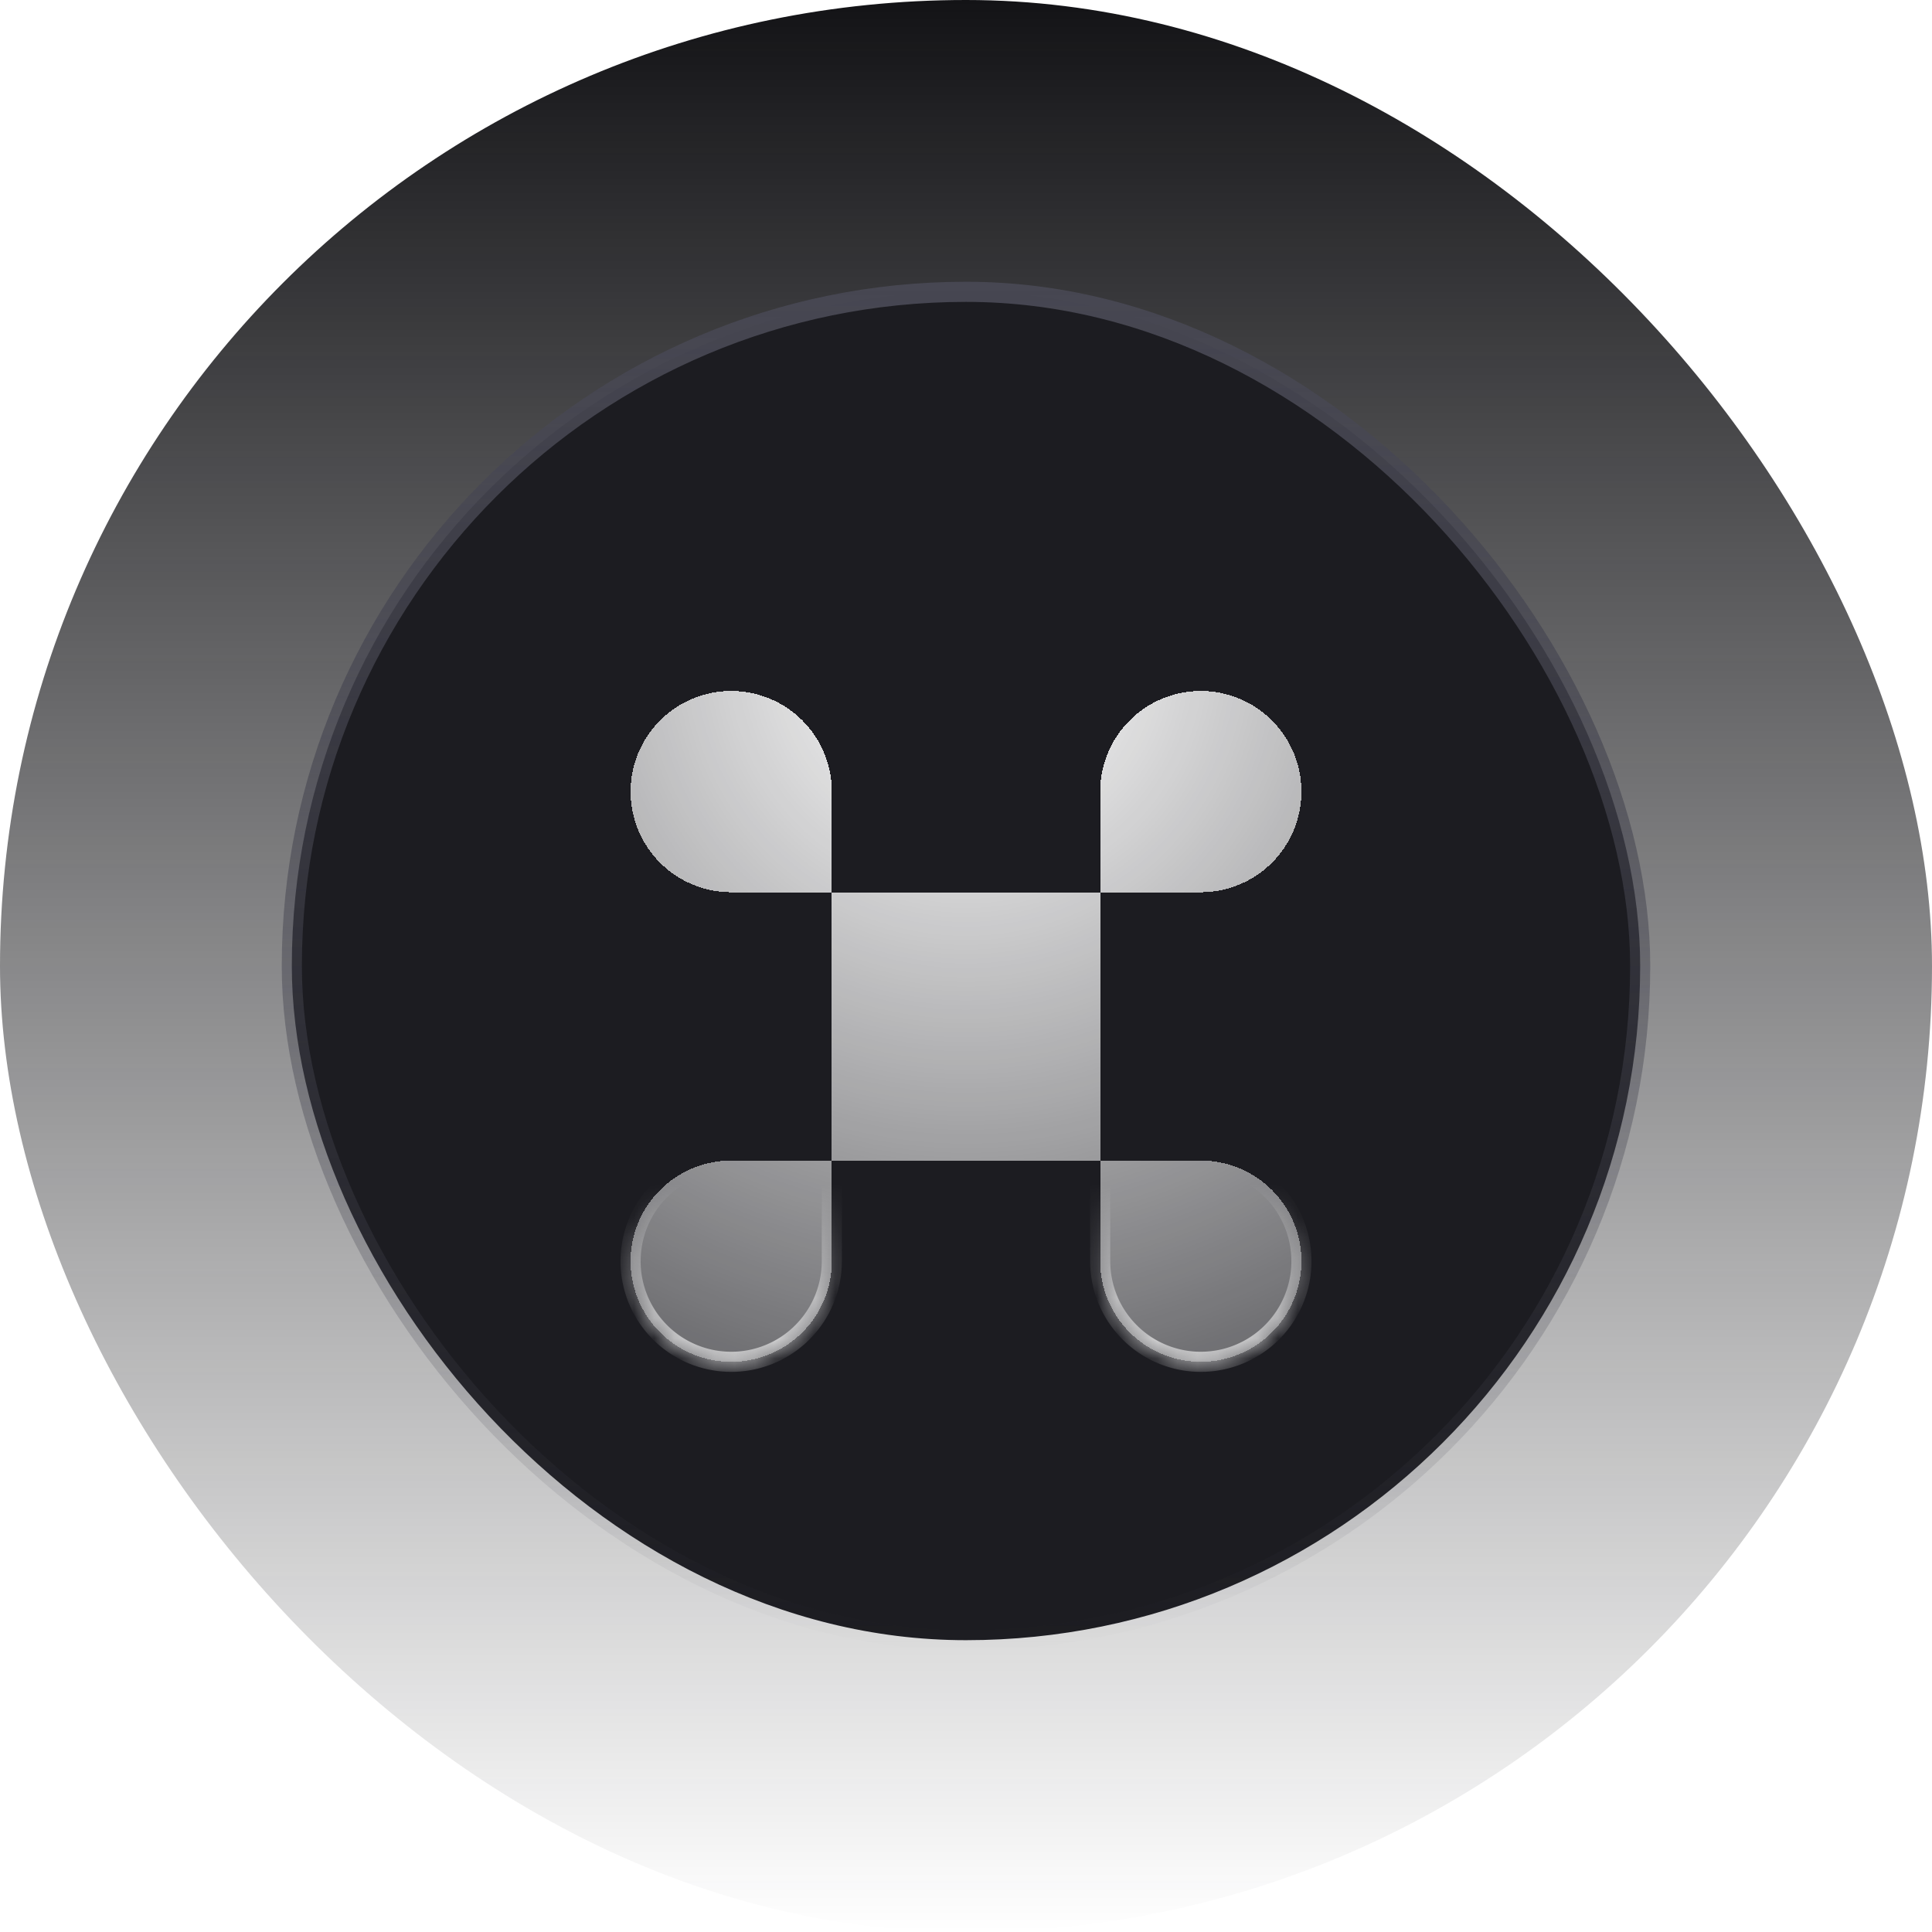
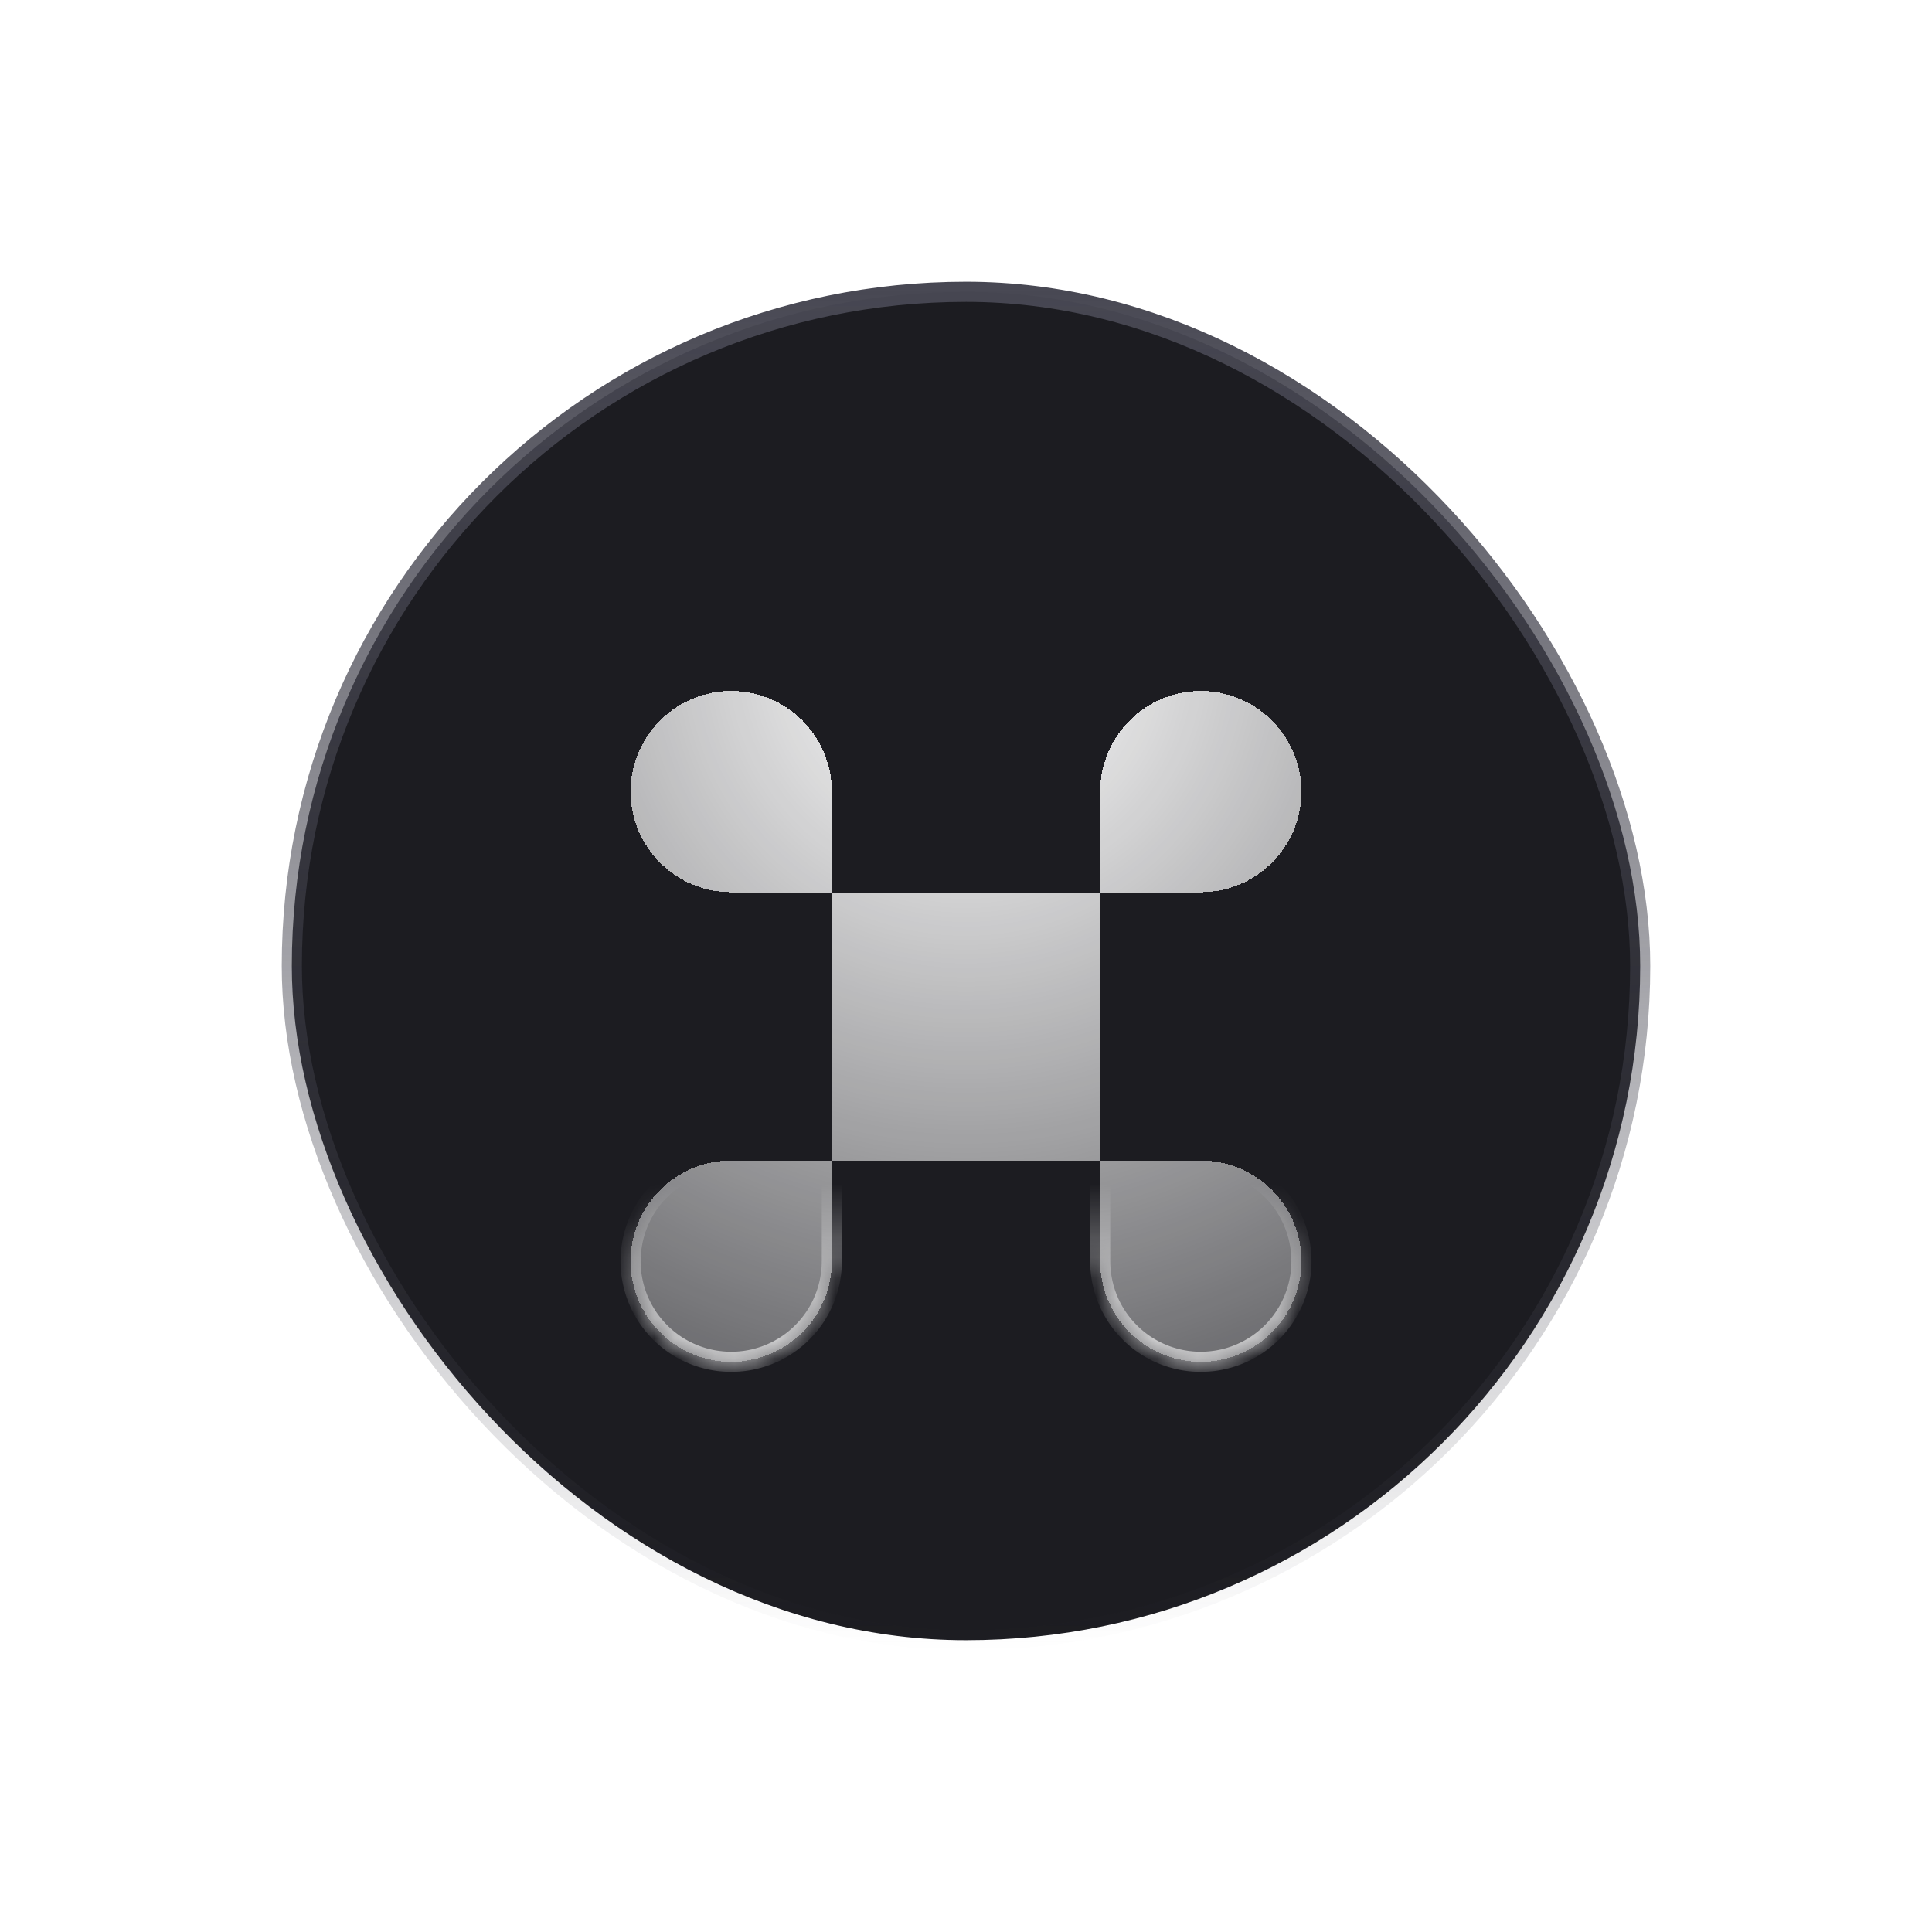
<svg xmlns="http://www.w3.org/2000/svg" width="96" height="96" fill="none">
-   <rect width="96" height="96" fill="url(#a)" rx="48" />
  <rect width="67" height="67" x="14.5" y="14.5" fill="#1C1C21" rx="33.5" />
  <rect width="67" height="67" x="14.5" y="14.5" stroke="url(#b)" rx="33.5" />
  <g clip-path="url(#c)" filter="url(#d)">
    <mask id="i" fill="#fff">
-       <path d="m54.667 41.333 5 .001a5 5 0 1 0-5-5v5H41.334v-5a5 5 0 1 0-5 5h5v13.333h13.333V41.333zm0 13.334h5a5 5 0 1 1-5 5.001v-5.001zm-18.333.001h5v5a5 5 0 1 1-5-5z" />
+       <path d="m54.667 41.333 5 .001v5H41.334v-5a5 5 0 1 0-5 5h5v13.333h13.333V41.333zm0 13.334h5a5 5 0 1 1-5 5.001v-5.001zm-18.333.001h5v5a5 5 0 1 1-5-5z" />
    </mask>
    <path fill="url(#e)" d="m54.667 41.333 5 .001a5 5 0 1 0-5-5v5H41.334v-5a5 5 0 1 0-5 5h5v13.333h13.333V41.333z" shape-rendering="crispEdges" />
    <path fill="url(#f)" d="M54.667 54.667h5a5 5 0 1 1-5 5.001v-5.001z" shape-rendering="crispEdges" />
    <path fill="url(#g)" d="M36.334 54.668h5v5a5 5 0 1 1-5-5z" shape-rendering="crispEdges" />
    <path fill="url(#h)" d="M59.667 41.334v.5-.5zm.001-10v-.5.5zm-5 5h.5-.5zm-13.335 0h-.5.5zm-5-5v-.5.5zm-5 5.001h-.5.5zm5.001 5v.5-.5zm5 13.332h-.5v.5h.5v-.5zm18.333 0v.5-.5zm5 5h.5-.5zm-4.999 5v.5-.5zm-5-4.999h.5-.5zm-13.334-5h.5v-.5h-.5v.5zm-5 0v.5-.5zm5 5h-.5.5zm-10-.001h-.5.5zm28.333-18.833h-5v1h5v-1zm4.5-4.5a4.5 4.5 0 0 1-4.5 4.5v1a5.5 5.5 0 0 0 5.5-5.499h-1zm-4.499-4.5a4.5 4.5 0 0 1 4.5 4.5l1 .001a5.5 5.5 0 0 0-5.5-5.5v1zm-4.5 4.5a4.5 4.5 0 0 1 4.5-4.5v-1a5.5 5.5 0 0 0-5.5 5.5h1zm-.001 5v-5h-1v5h1zm-13.833.5h13.333v-1H41.334v1zm-.5-5.5v5h1v-5h-1zm-4.501-4.5a4.5 4.5 0 0 1 4.5 4.5h1a5.5 5.5 0 0 0-5.5-5.5v1zm-4.5 4.5a4.5 4.5 0 0 1 4.5-4.5v-1a5.5 5.5 0 0 0-5.5 5.501h1zm4.501 4.5a4.5 4.5 0 0 1-4.5-4.5l-1 .001a5.5 5.5 0 0 0 5.5 5.5v-1zm5 0h-5v1h5v-1zm.5 13.833V41.333h-1v13.334h1zm12.833-.5H41.333v1h13.334v-1zm-.5-12.834v13.334h1V41.333h-1zm5.5 12.835-5-.001v1h5v-1zm5.5 5.499a5.5 5.5 0 0 0-5.5-5.5v1a4.5 4.5 0 0 1 4.5 4.5h1zm-5.499 5.5a5.5 5.5 0 0 0 5.5-5.5h-1a4.5 4.5 0 0 1-4.5 4.5v1zm-5.5-5.499a5.5 5.5 0 0 0 5.5 5.5v-1a4.5 4.5 0 0 1-4.5-4.5h-1zm-.001-5.001v5.001h1v-5.001h-1zm-12.833-.499h-5v1h5v-1zm.5 5.5v-5h-1v5h1zm-5.502 5.5a5.5 5.5 0 0 0 5.501-5.5h-1a4.5 4.5 0 0 1-4.5 4.5v1zm-5.499-5.501a5.5 5.5 0 0 0 5.5 5.5v-1a4.5 4.5 0 0 1-4.5-4.5h-1zm5.501-5.5a5.5 5.5 0 0 0-5.5 5.5h1a4.5 4.5 0 0 1 4.5-4.5v-1z" mask="url(#i)" />
  </g>
  <defs>
    <radialGradient id="e" cx="0" cy="0" r="1" gradientTransform="matrix(0 57.937 -57.938 0 48 29.747)" gradientUnits="userSpaceOnUse">
      <stop stop-color="#fff" />
      <stop offset="1" stop-color="#fff" stop-opacity="0" />
    </radialGradient>
    <radialGradient id="f" cx="0" cy="0" r="1" gradientTransform="matrix(0 57.937 -57.938 0 48 29.747)" gradientUnits="userSpaceOnUse">
      <stop stop-color="#fff" />
      <stop offset="1" stop-color="#fff" stop-opacity="0" />
    </radialGradient>
    <radialGradient id="g" cx="0" cy="0" r="1" gradientTransform="matrix(0 57.937 -57.938 0 48 29.747)" gradientUnits="userSpaceOnUse">
      <stop stop-color="#fff" />
      <stop offset="1" stop-color="#fff" stop-opacity="0" />
    </radialGradient>
    <linearGradient id="a" x1="48" x2="48" y1="0" y2="96" gradientUnits="userSpaceOnUse">
      <stop stop-color="#131316" />
      <stop offset="1" stop-color="#131316" stop-opacity="0" />
    </linearGradient>
    <linearGradient id="b" x1="48" x2="48" y1="14" y2="82" gradientUnits="userSpaceOnUse">
      <stop stop-color="#474752" />
      <stop offset="1" stop-color="#474752" stop-opacity="0" />
    </linearGradient>
    <linearGradient id="h" x1="48" x2="48" y1="31.334" y2="64.668" gradientUnits="userSpaceOnUse">
      <stop offset=".735" stop-color="#fff" stop-opacity="0" />
      <stop offset="1" stop-color="#fff" stop-opacity=".8" />
    </linearGradient>
    <clipPath id="c">
      <rect width="40" height="40" x="28" y="28" fill="#fff" rx="5" />
    </clipPath>
    <filter id="d" width="47.334" height="47.333" x="24.333" y="27.334" color-interpolation-filters="sRGB" filterUnits="userSpaceOnUse">
      <feFlood flood-opacity="0" result="BackgroundImageFix" />
      <feColorMatrix in="SourceAlpha" result="hardAlpha" values="0 0 0 0 0 0 0 0 0 0 0 0 0 0 0 0 0 0 127 0" />
      <feOffset dy="3" />
      <feGaussianBlur stdDeviation="3.5" />
      <feComposite in2="hardAlpha" operator="out" />
      <feColorMatrix values="0 0 0 0 0 0 0 0 0 0 0 0 0 0 0 0 0 0 0.18 0" />
      <feBlend in2="BackgroundImageFix" result="effect1_dropShadow_1717_3" />
      <feBlend in="SourceGraphic" in2="effect1_dropShadow_1717_3" result="shape" />
    </filter>
  </defs>
</svg>